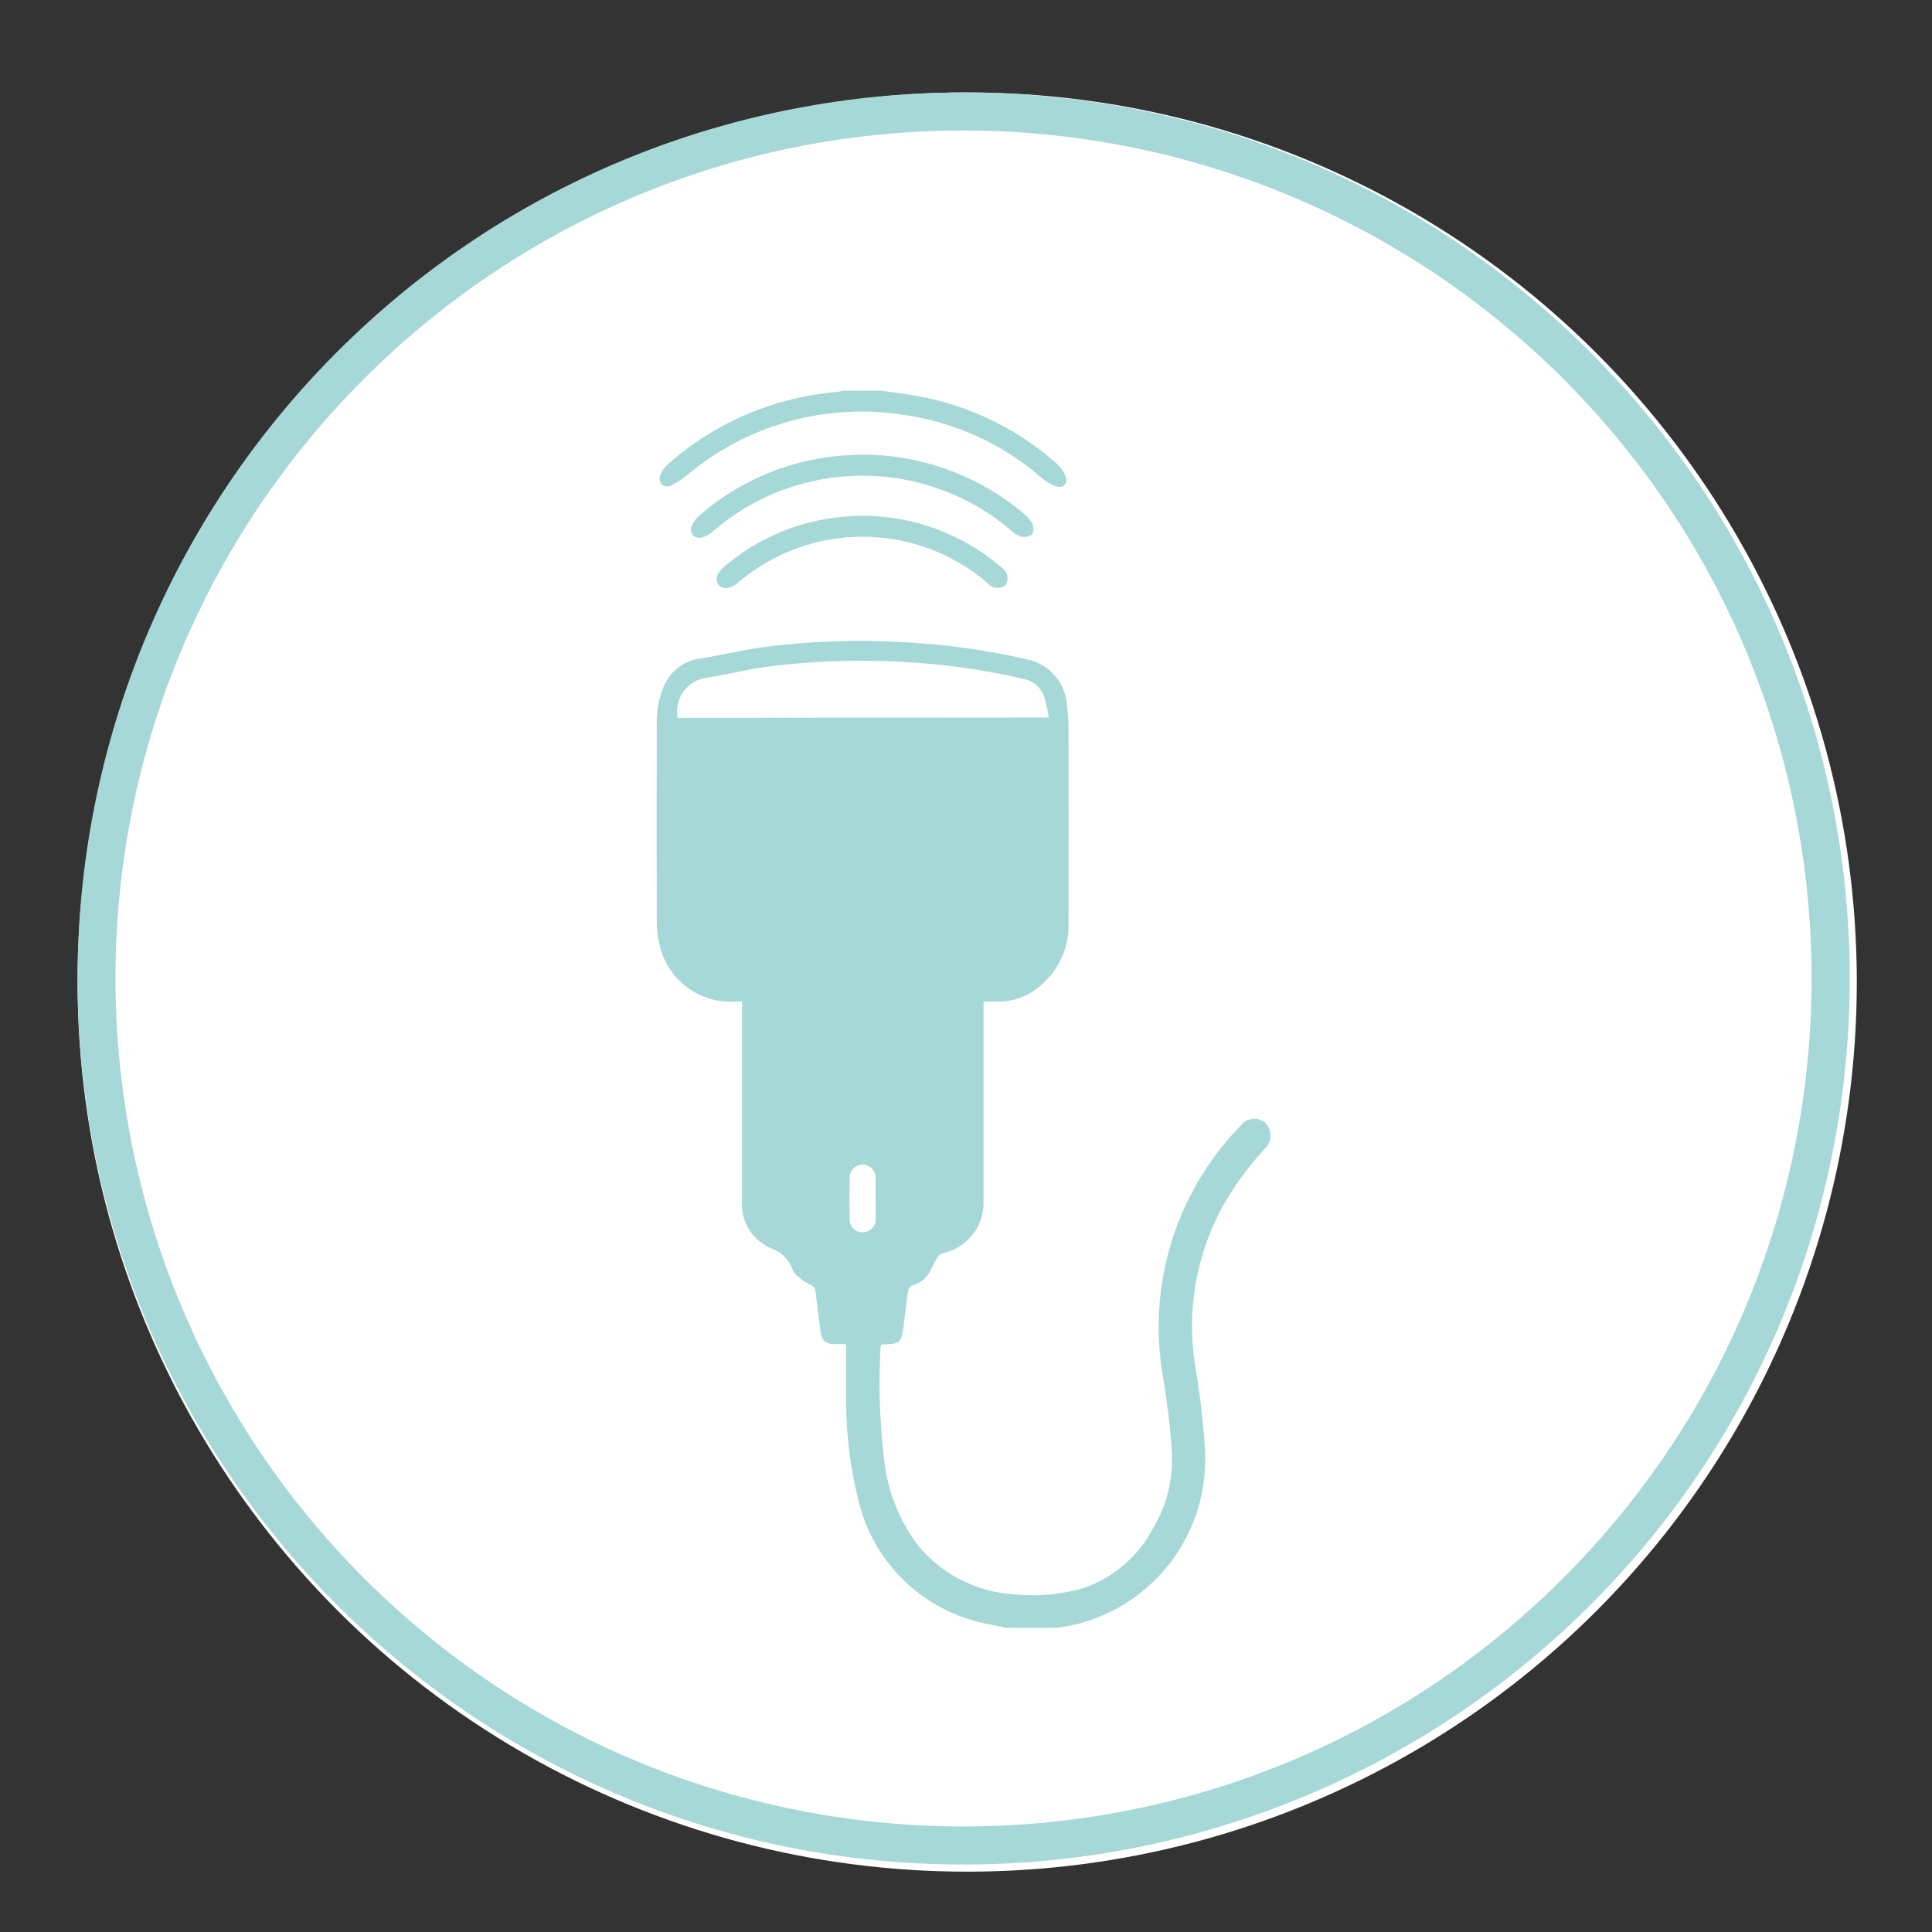
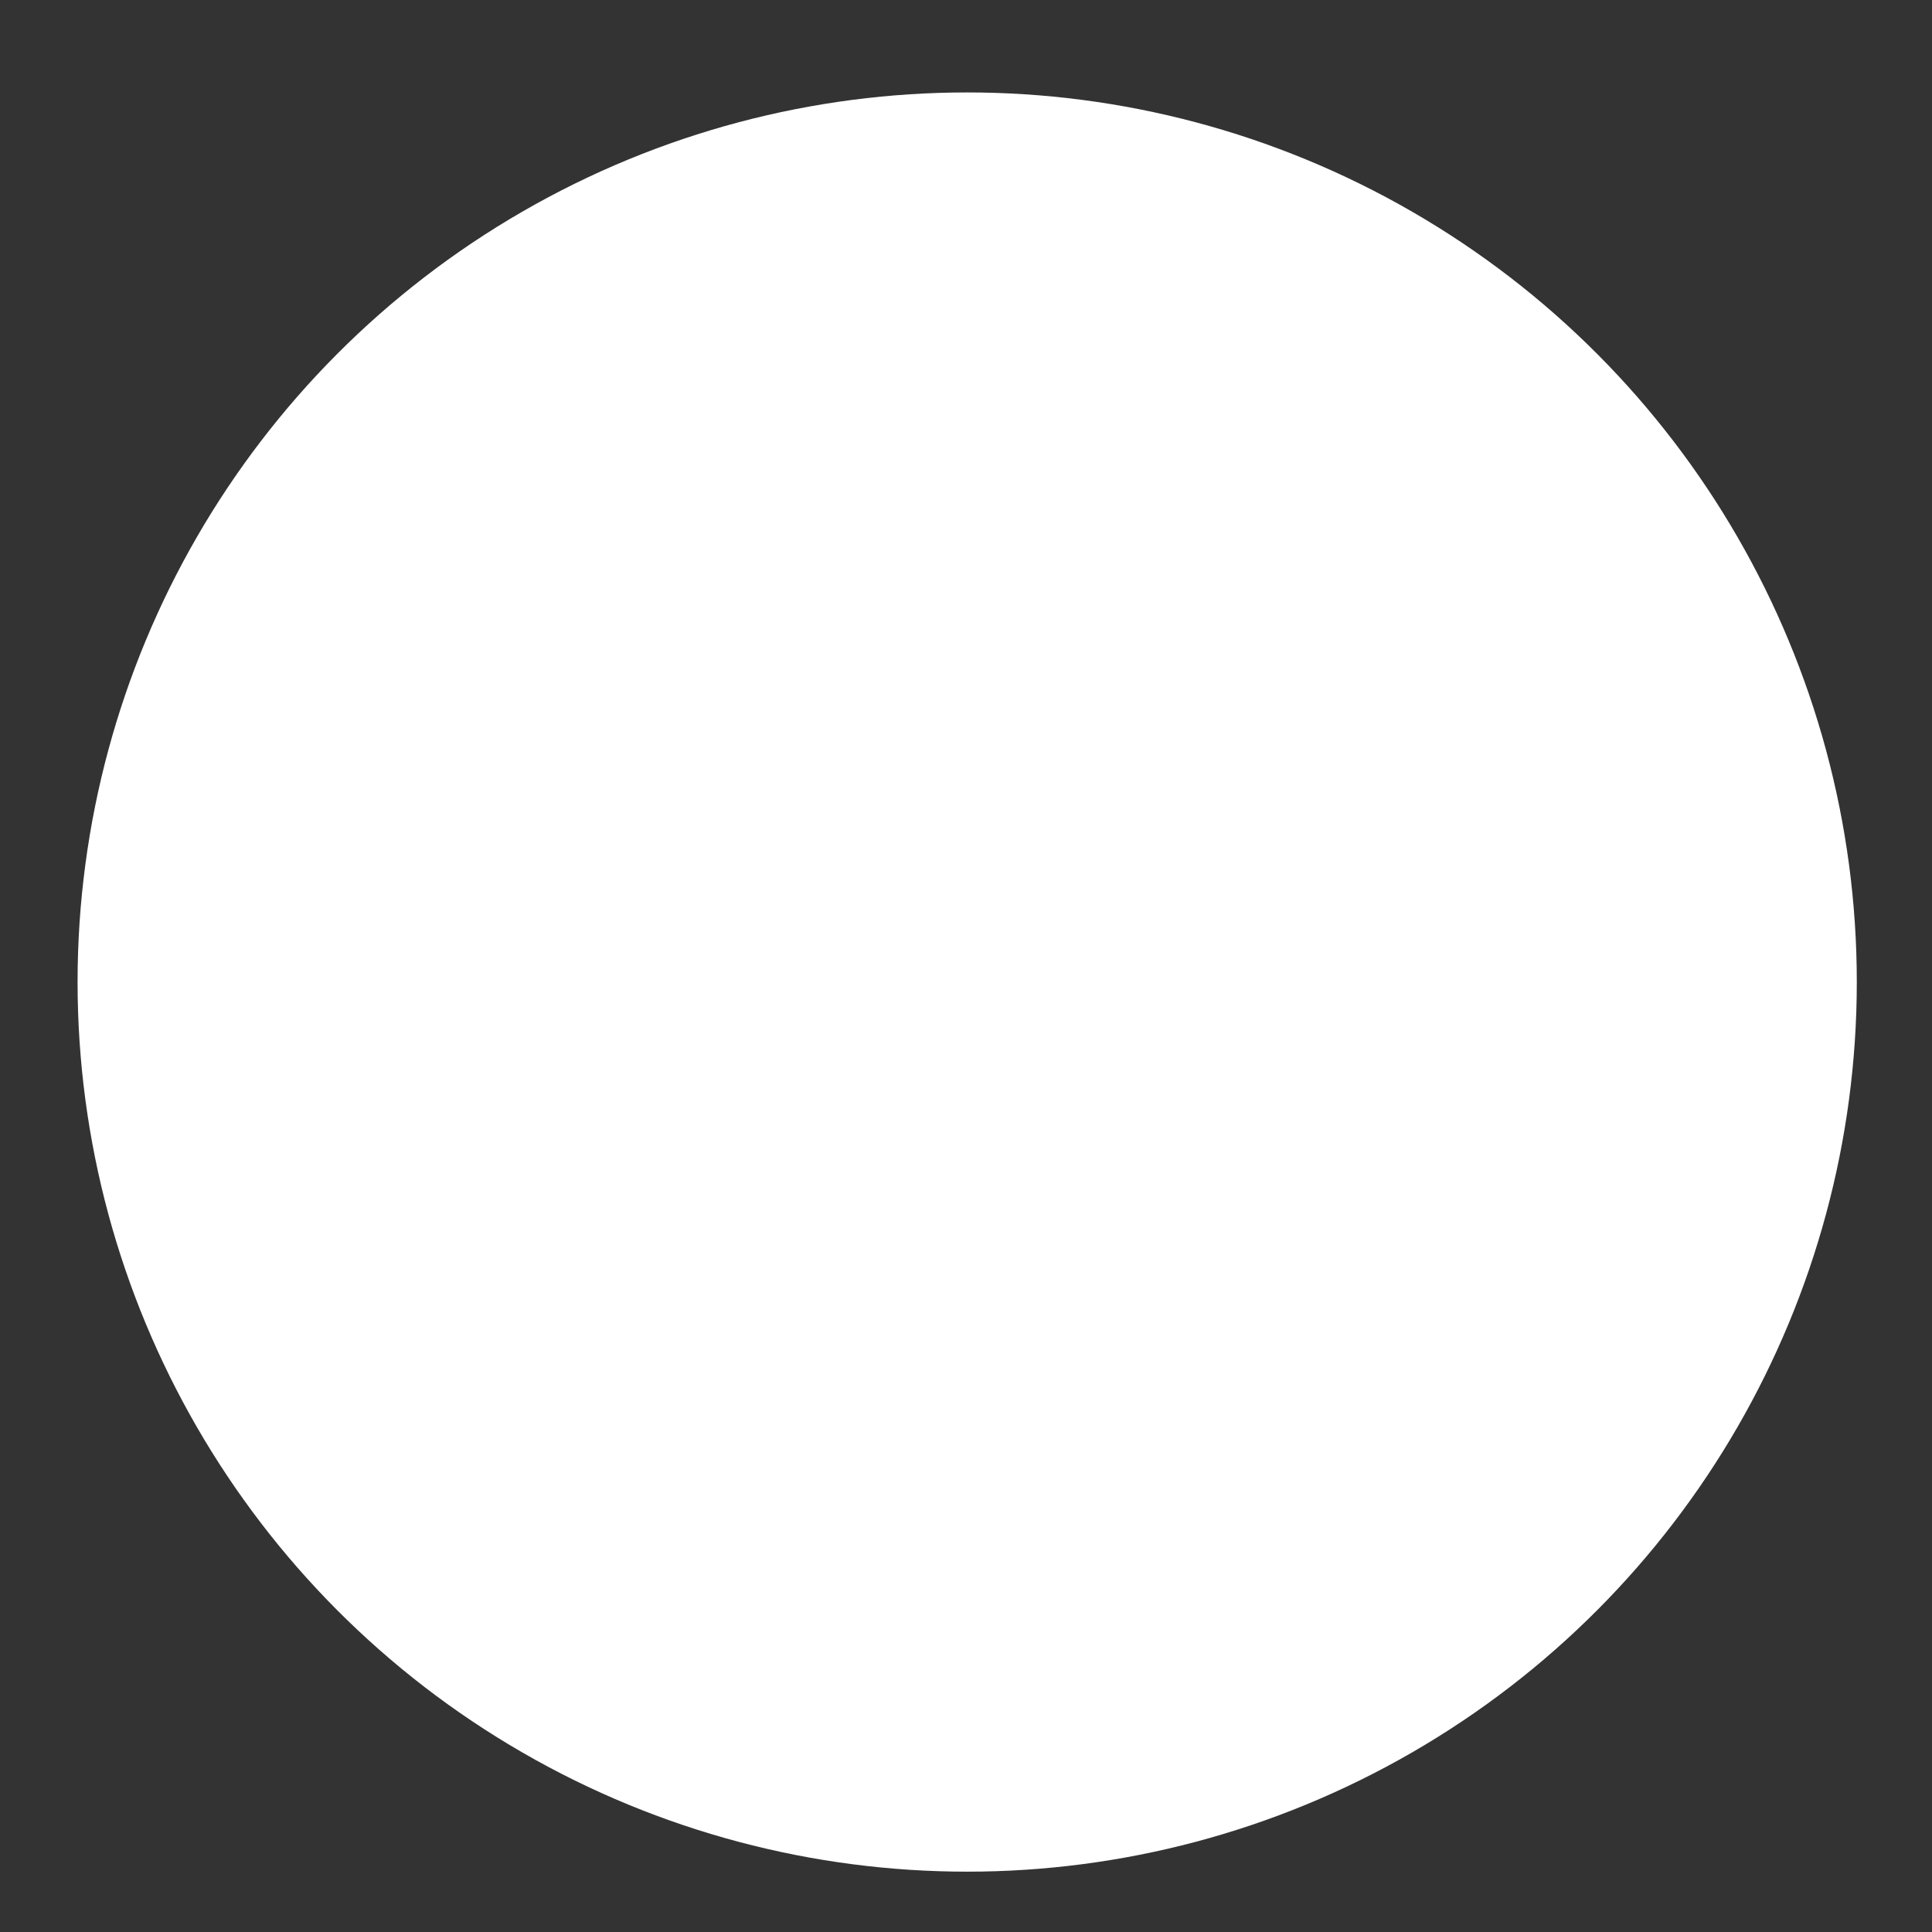
<svg xmlns="http://www.w3.org/2000/svg" xmlns:xlink="http://www.w3.org/1999/xlink" version="1.1" id="Layer_1" x="0px" y="0px" viewBox="0 0 1300 1300" style="enable-background:new 0 0 1300 1300;" xml:space="preserve">
  <rect x="0" y="0" width="1300" height="1300" fill="#333333" stroke="none" />
  <style type="text/css">
	.st0{fill:#FFFFFF;}
	.st1{clip-path:url(#SVGID_00000002344038594737003080000010127410462942857870_);}
	.st2{fill:#A6D8D7;}
</style>
  <circle id="Ellipse_12" class="st0" cx="650.8" cy="660.8" r="598.6" />
  <g id="Group_27" transform="translate(0)">
    <g>
      <defs>
-         <rect id="SVGID_1_" x="52.2" y="62.2" width="1192.4" height="1192.4" />
-       </defs>
+         </defs>
      <clipPath id="SVGID_00000092426248554853837820000000505264357689451649_">
        <use xlink:href="#SVGID_1_" style="overflow:visible;" />
      </clipPath>
      <g id="Group_26" transform="translate(0)" style="clip-path:url(#SVGID_00000092426248554853837820000000505264357689451649_);">
-         <path id="Path_42" class="st2" d="M648.4,1254.6L648.4,1254.6c-329.3,0-596.2-266.9-596.2-596.2c0-158.1,62.8-309.8,174.6-421.6     C459.6,4,837.1,4,1070,236.9s232.8,610.3,0,843.2C958.1,1191.8,806.5,1254.6,648.4,1254.6 M648.4,87.8     c-315.1,0-570.6,255.4-570.7,570.5c0,151.4,60.1,296.5,167.1,403.5c222.8,222.9,584.1,222.9,807,0.1s222.9-584.1,0.1-807     C944.9,148,799.8,87.8,648.4,87.8" />
        <path id="Path_43" class="st2" d="M851.1,755.3c-4.9-3.9-12.1-3.1-16,1.8c-43.9,44.8-63.4,107.9-52.5,169.6     c2.5,16.1,4.8,32.4,5.8,48.7c1.4,18.1-2.8,36.3-12,52c-9.6,18.9-26.1,33.4-45.9,40.7c-15.6,4.8-31.9,6.4-48.1,4.7     c-25.2-1.5-48.6-13.4-64.6-32.8c-12.8-16.9-20.7-37-22.9-58.1c-3-25.1-3.8-50.4-2.4-75.6c0.1-0.6,0.3-1.1,0.5-1.6     c1.2,0,2.3-0.2,3.4-0.2c8.3-0.1,10.2-1.7,11.3-9.9c1.1-8.5,2-17.1,3.3-25.6c0.2-1.4,1.3-3.7,2.5-4c5.9-1.4,10.8-5.5,13.1-11.2     c1.3-2.8,2.8-5.5,4.4-8.1c0.8-1.2,2-2.1,3.4-2.5c16.6-3.5,28.2-18.5,27.4-35.4V674h9c10.7,0.2,21.1-3.6,29.1-10.6     c12.6-10.4,19.6-26.1,19.1-42.4c0.1-43.1,0.1-86.3,0-129.5c0-5.4-0.3-10.8-1-16.2c-0.7-15.6-11.9-28.7-27.2-31.7     c-27.2-6.2-54.9-10.1-82.7-11.5c-32.1-1.9-64.4-0.7-96.3,3.6c-13.4,2-26.7,5.2-40.1,7.3c-11,1.3-20.5,8.3-24.9,18.5     c-3.5,8.1-5.1,16.8-4.9,25.6c-0.1,44.5-0.1,89,0,133.6c0,4.9,0.6,9.7,1.8,14.4c4.8,23.3,25.7,39.7,49.4,38.9c1.9-0.1,3.8,0,6.2,0     v5.3c0,42.9-0.1,86,0,129.1c-0.9,13.8,7.2,26.6,20.1,31.8c6.3,2.3,11.2,7.2,13.7,13.5c0.4,1.3,1.1,2.5,2,3.6     c2.8,2.8,6,5.1,9.5,6.9c2.9,1.1,3.9,2.2,4.2,5c1,9,2.1,17.9,3.3,26.8c0.9,6.4,3.4,8.3,9.7,8.4h7.6c0,11.7-0.1,23,0,34.2     c-0.4,23.6,2.3,47.2,8,70.1c9.3,40.8,40.9,72.9,81.6,82.8c5.4,1.4,11,2.3,17.3,3.6c-1.9,0.1-3,0.2-4.1,0.2h39.4     c59.4-7.8,102.6-60.1,99.2-119.8c-1.2-19.1-3.4-38.1-6.7-56.9c-5.6-35.6,0.4-72.1,17.1-104.1c8.3-15.3,18.5-29.4,30.4-42.1     c4.6-4.8,4.4-12.4-0.4-17l0,0 M456,483c-2.4-12.4,5.7-24.4,18.1-26.7c0,0,0,0,0,0c0.8-0.2,1.6-0.3,2.4-0.4     c12.3-1.9,24.4-5,36.8-6.9c30.5-4.1,61.4-5.4,92.1-3.7c27.8,1.3,55.5,5.1,82.7,11.4c6.9,1.1,12.6,6,14.7,12.6     c1.2,4.5,2.2,9,2.9,13.5L456,483z M589.2,820.4c0.1,4.8-3.8,8.8-8.7,8.8c-4.8,0.1-8.8-3.8-8.8-8.7l0,0c-0.2-9.4-0.2-18.8,0-28.2     c0.1-4.8,4-8.7,8.8-8.7c4.8,0.1,8.7,4,8.7,8.8l0,0v14.1C589.2,811.3,589.3,815.8,589.2,820.4" />
-         <path id="Path_44" class="st2" d="M450.9,327c3.9-1.8,7.5-4.1,10.8-6.8c40.2-34.1,93.2-49.1,145.3-41.2     c35.2,4.8,68.1,19.8,94.8,43.3c2.6,2.2,5.7,3.9,8.9,5c4.7,1.4,8-1.8,6.4-6.4c-1.3-3.5-3.4-6.6-6.2-9.1     c-25.6-22.6-56.7-38.1-90.2-44.7c-9.1-1.8-18.3-2.8-27.5-4.2h-25.8c-1.3,0.3-2.6,0.6-4,0.8c-42.2,3.5-82.2,20.5-113.9,48.6     c-2.3,2-4.1,4.5-5.2,7.3c-0.7,2.1-0.5,4.5,0.7,6.4C446.7,327.2,449,327.6,450.9,327" />
-         <path id="Path_45" class="st2" d="M687.2,361.1c2.4,0.6,5,0.1,7.1-1.3c1.3-2.2,1.4-4.8,0.5-7.2c-1.4-2.7-3.4-5-5.8-6.9     c-30.8-26-70-40.2-110.3-39.8c-4.1,0.3-10.4,0.4-16.6,1.1c-34.2,3.6-66.4,17.7-92.2,40.5c-1.9,1.8-3.4,3.9-4.4,6.4     c-1.4,2.7-0.3,6.1,2.5,7.5c1.4,0.7,3.1,0.8,4.6,0.2c2.6-0.8,5.1-2.2,7.1-4c57.8-50.1,143.7-50,201.5,0.1     C682.9,359.3,684.9,360.5,687.2,361.1" />
-         <path id="Path_46" class="st2" d="M673.9,381.8c-26.3-22.7-60-35-94.8-34.8c-3,0.2-7.3,0.3-11.7,0.7     c-30.1,2.6-58.5,14.7-81.2,34.6c-4.1,3.6-5.2,8.3-2.6,11.3c2.6,3,7.4,2.9,11.9-0.6l0.6-0.5c48.4-41.8,120.2-41.8,168.6,0     c3,3.6,8.3,4.1,12,1.2c1.2-2.2,1.6-4.8,0.9-7.2c-0.8-1.9-2.1-3.6-3.8-4.7" />
      </g>
    </g>
  </g>
</svg>